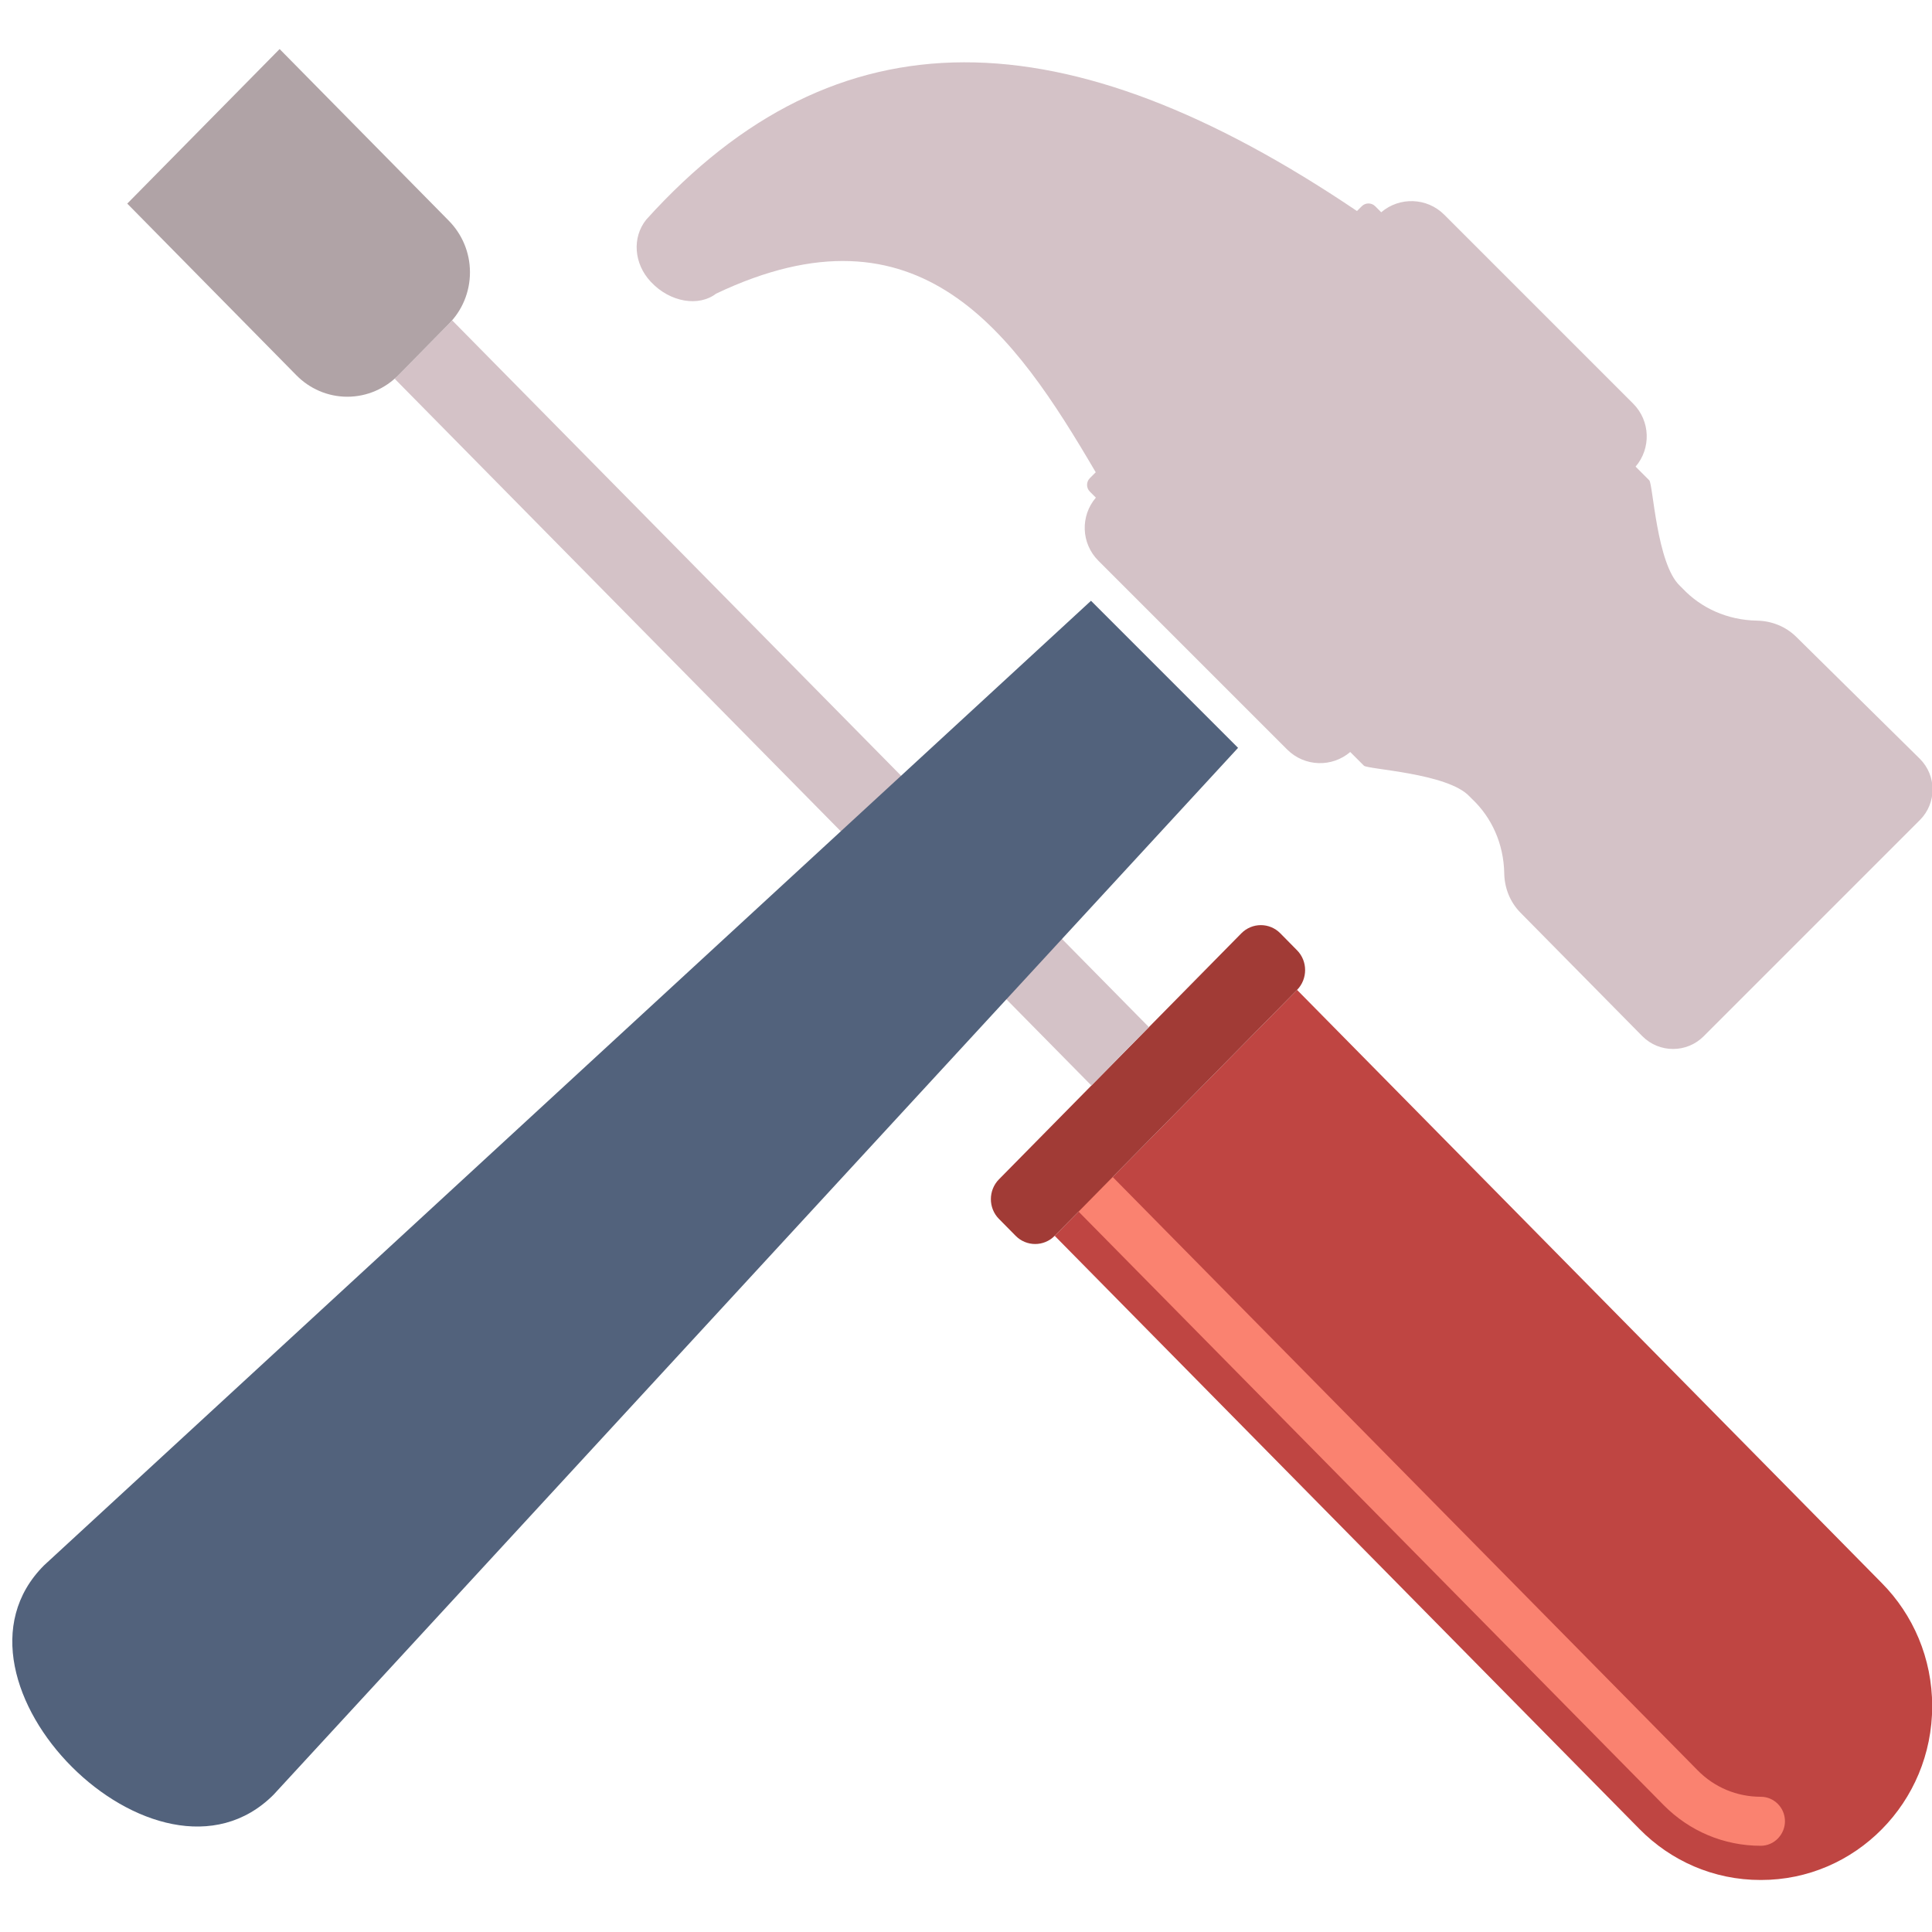
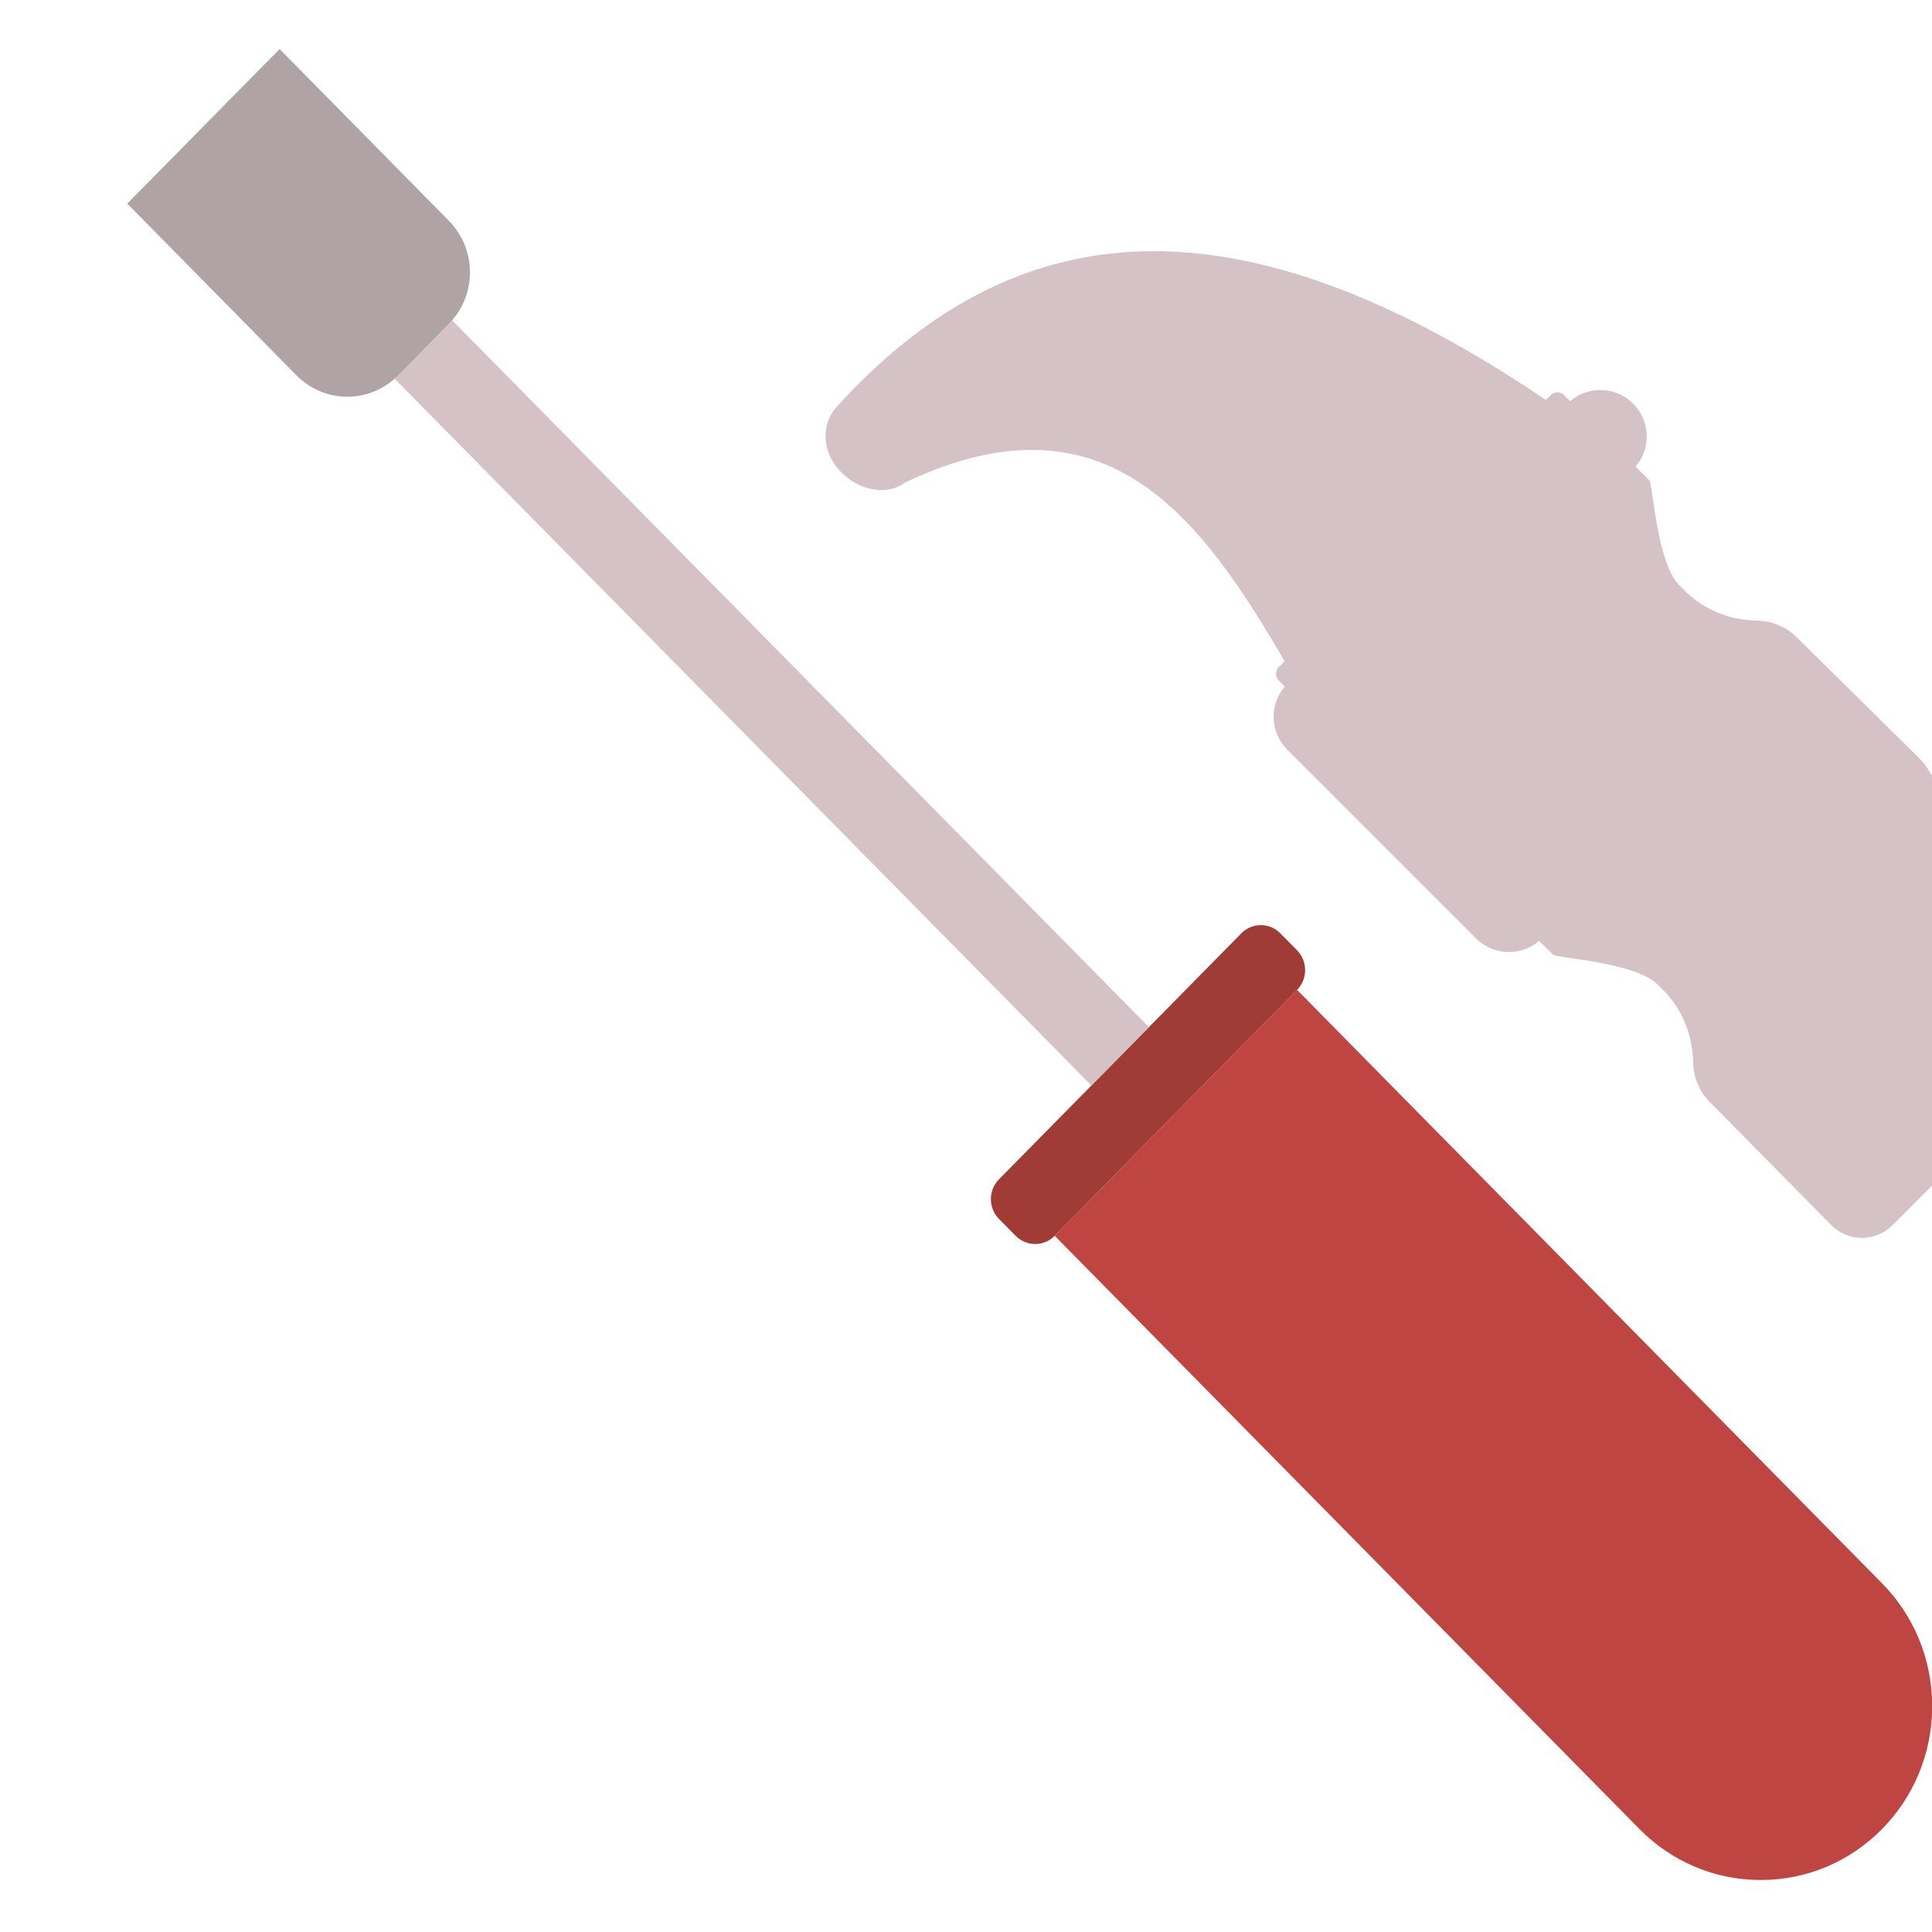
<svg xmlns="http://www.w3.org/2000/svg" xmlns:xlink="http://www.w3.org/1999/xlink" version="1.1" id="Layer_1" x="0px" y="0px" width="500px" height="500px" viewBox="0 0 500 500" enable-background="new 0 0 500 500" xml:space="preserve">
  <g>
    <g>
      <g>
        <defs>
          <rect id="SVGID_1_" x="0.278" y="12.692" width="499.77" height="473.846" />
        </defs>
        <clipPath id="SVGID_2_">
          <use xlink:href="#SVGID_1_" overflow="visible" />
        </clipPath>
        <path clip-path="url(#SVGID_2_)" fill="#BF4542" d="M272.953,319.826l151.364,153.549c8.034,8.156,19.105,13.183,31.366,13.165     c12.256,0.017,23.332-5.009,31.366-13.165c8.034-8.127,13-19.386,13-31.811c0-12.456-4.966-23.695-13-31.828L335.68,256.186     L272.953,319.826z" />
      </g>
      <g>
        <defs>
          <rect id="SVGID_3_" x="0.278" y="12.692" width="499.77" height="473.846" />
        </defs>
        <clipPath id="SVGID_4_">
          <use xlink:href="#SVGID_3_" overflow="visible" />
        </clipPath>
-         <path clip-path="url(#SVGID_4_)" fill="#F25440" d="M283.547,302.744c-1.598,0-3.196,0.619-4.417,1.854     c-2.444,2.484-2.444,6.497,0,8.961l8.83-8.958l-0.003-0.003C286.74,303.363,285.145,302.744,283.547,302.744" />
      </g>
      <g>
        <defs>
-           <rect id="SVGID_5_" x="0.278" y="12.692" width="499.77" height="473.846" />
-         </defs>
+           </defs>
        <clipPath id="SVGID_6_">
          <use xlink:href="#SVGID_5_" overflow="visible" />
        </clipPath>
        <path clip-path="url(#SVGID_6_)" fill="#FA8270" d="M287.959,304.601l-8.83,8.958l0.003,0.003l151.369,153.549     c6.718,6.802,15.653,10.574,25.18,10.574c1.723,0,3.304-0.726,4.419-1.868c1.116-1.151,1.845-2.728,1.845-4.472     c0-3.516-2.813-6.343-6.265-6.343c-6.172,0-12.006-2.429-16.347-6.86L287.956,304.599" />
      </g>
      <g>
        <defs>
          <rect id="SVGID_7_" x="0.278" y="12.692" width="499.77" height="473.846" />
        </defs>
        <clipPath id="SVGID_8_">
          <use xlink:href="#SVGID_7_" overflow="visible" />
        </clipPath>
        <path clip-path="url(#SVGID_8_)" fill="#A13B36" d="M262.847,319.826c2.781,2.83,7.331,2.83,10.106,0l62.727-63.639     c2.775-2.827,2.775-7.441,0-10.248l-4.329-4.393c-2.786-2.83-7.302-2.83-10.097,0l-62.724,63.663     c-2.772,2.804-2.798,7.418-0.017,10.228L262.847,319.826z" />
      </g>
    </g>
    <polygon fill="#D4C2C7" points="102.153,98.027 117.039,82.923 297.336,265.819 282.451,280.931  " />
    <g>
      <g>
        <defs>
          <rect id="SVGID_9_" x="0.278" y="12.692" width="499.77" height="473.846" />
        </defs>
        <clipPath id="SVGID_10_">
          <use xlink:href="#SVGID_9_" overflow="visible" />
        </clipPath>
        <path clip-path="url(#SVGID_10_)" fill="#B0A3A6" d="M116.174,57.146c3.362,3.423,5.451,8.118,5.451,13.317     c0,5.224-2.089,9.943-5.451,13.337l-13.125,13.349c-3.376,3.397-8.046,5.524-13.157,5.524c-5.14,0-9.804-2.127-13.157-5.524     l-43.8-44.456l39.43-39.999L116.174,57.146z" />
      </g>
    </g>
    <g>
-       <path fill="#D4C2C7" d="M496.864,196.385l-32.004-31.576c-2.706-2.67-6.352-4.121-10.152-4.189    c-7.719-0.137-14.503-3.281-19.286-8.353l-0.689-0.689c-5.991-5.65-6.942-26.312-7.902-27.272l-3.542-3.542    c4.045-4.725,3.841-11.838-0.632-16.311l-48.887-48.887c-4.472-4.473-11.585-4.676-16.311-0.632l-1.558-1.559    c-0.961-0.961-2.518-0.961-3.478,0l-1.24,1.24c-75.343-50.87-134.564-52.514-183.939,2.226    c-3.745,4.663-3.134,11.432,1.077,15.964c0.054,0.059,0.107,0.118,0.161,0.178c4.97,5.299,12.388,6.433,16.832,3.02    c52.763-25.095,77.168,10.228,98.261,46.22l-1.524,1.524c-0.961,0.96-0.96,2.518,0,3.478l1.559,1.559    c-4.045,4.725-3.841,11.838,0.632,16.311l48.887,48.887c4.473,4.472,11.585,4.676,16.311,0.632l3.542,3.542    c0.961,0.961,21.623,1.911,27.272,7.902l0.689,0.689c5.072,4.783,8.216,11.567,8.353,19.286c0.067,3.801,1.519,7.446,4.189,10.153    l31.576,32.004c4.375,4.374,11.466,4.374,15.841,0l55.964-55.964C501.238,207.851,501.238,200.759,496.864,196.385z" />
-       <path fill="#52627C" d="M11.406,405.104c-29.974,29.974,29.405,89.353,59.379,59.379l249.624-270.941l-38.061-38.061    L11.406,405.104z" />
+       <path fill="#D4C2C7" d="M496.864,196.385l-32.004-31.576c-2.706-2.67-6.352-4.121-10.152-4.189    c-7.719-0.137-14.503-3.281-19.286-8.353l-0.689-0.689c-5.991-5.65-6.942-26.312-7.902-27.272l-3.542-3.542    c4.045-4.725,3.841-11.838-0.632-16.311c-4.472-4.473-11.585-4.676-16.311-0.632l-1.558-1.559    c-0.961-0.961-2.518-0.961-3.478,0l-1.24,1.24c-75.343-50.87-134.564-52.514-183.939,2.226    c-3.745,4.663-3.134,11.432,1.077,15.964c0.054,0.059,0.107,0.118,0.161,0.178c4.97,5.299,12.388,6.433,16.832,3.02    c52.763-25.095,77.168,10.228,98.261,46.22l-1.524,1.524c-0.961,0.96-0.96,2.518,0,3.478l1.559,1.559    c-4.045,4.725-3.841,11.838,0.632,16.311l48.887,48.887c4.473,4.472,11.585,4.676,16.311,0.632l3.542,3.542    c0.961,0.961,21.623,1.911,27.272,7.902l0.689,0.689c5.072,4.783,8.216,11.567,8.353,19.286c0.067,3.801,1.519,7.446,4.189,10.153    l31.576,32.004c4.375,4.374,11.466,4.374,15.841,0l55.964-55.964C501.238,207.851,501.238,200.759,496.864,196.385z" />
    </g>
  </g>
</svg>